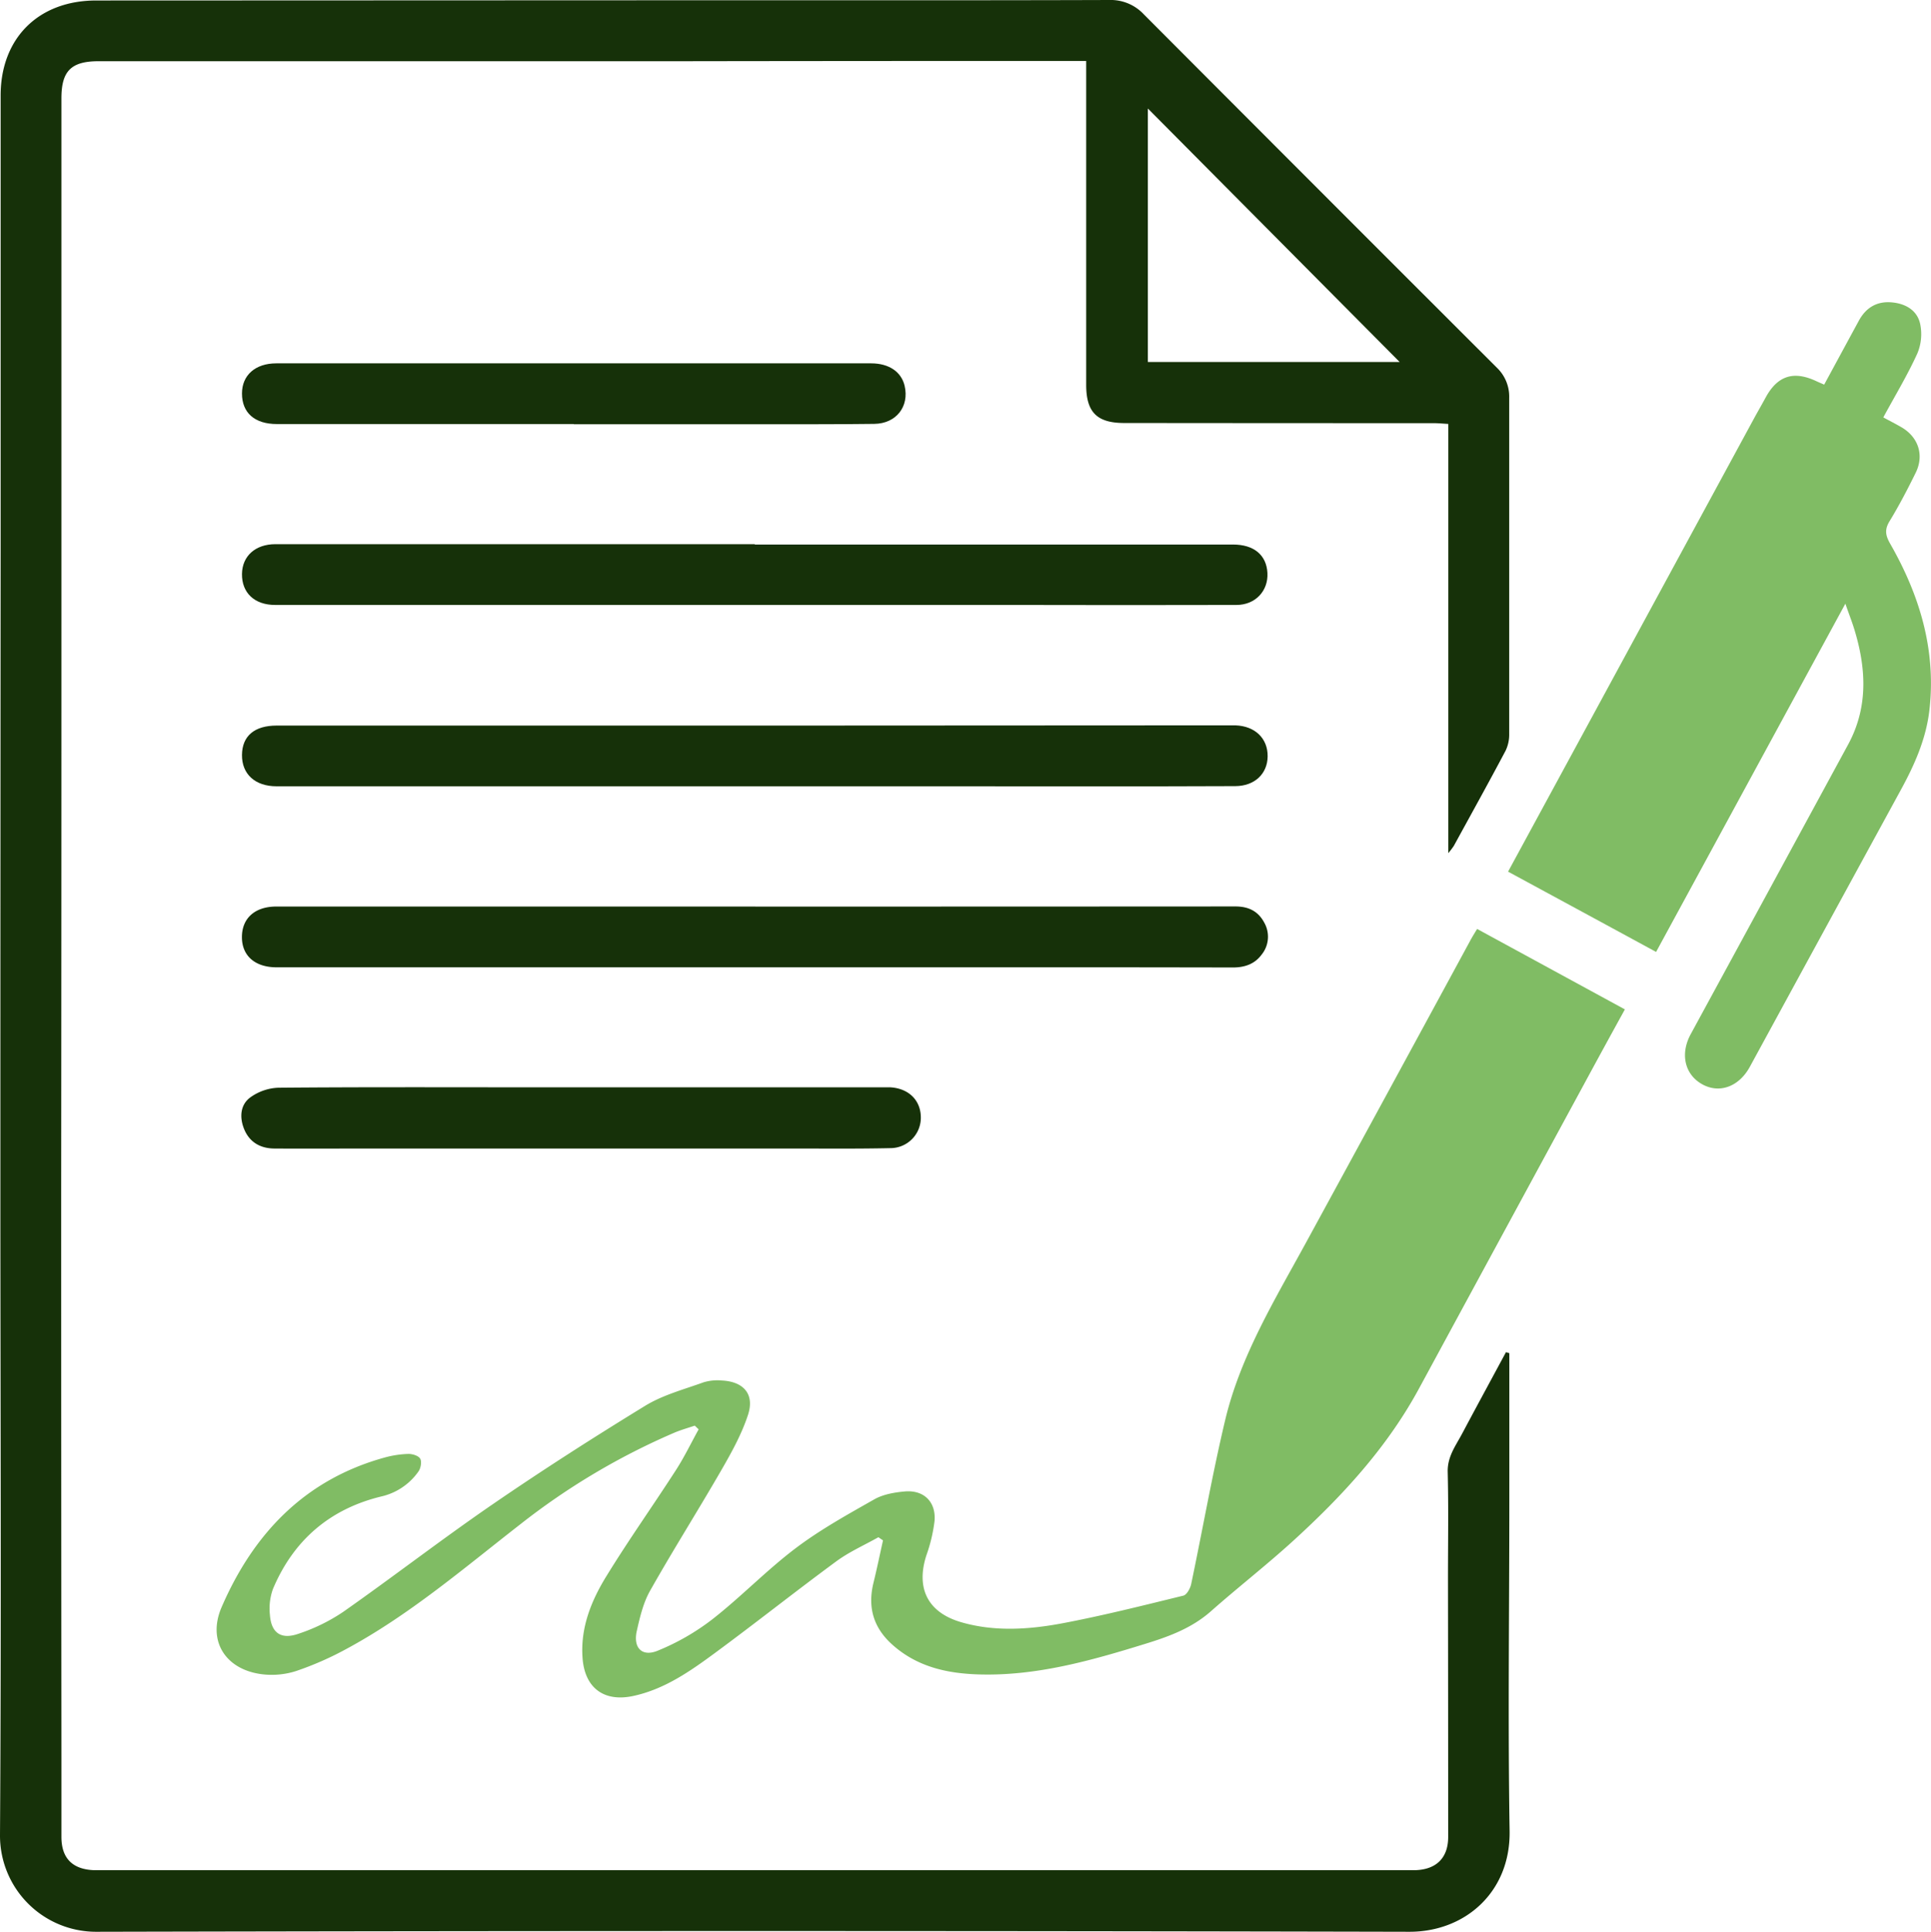
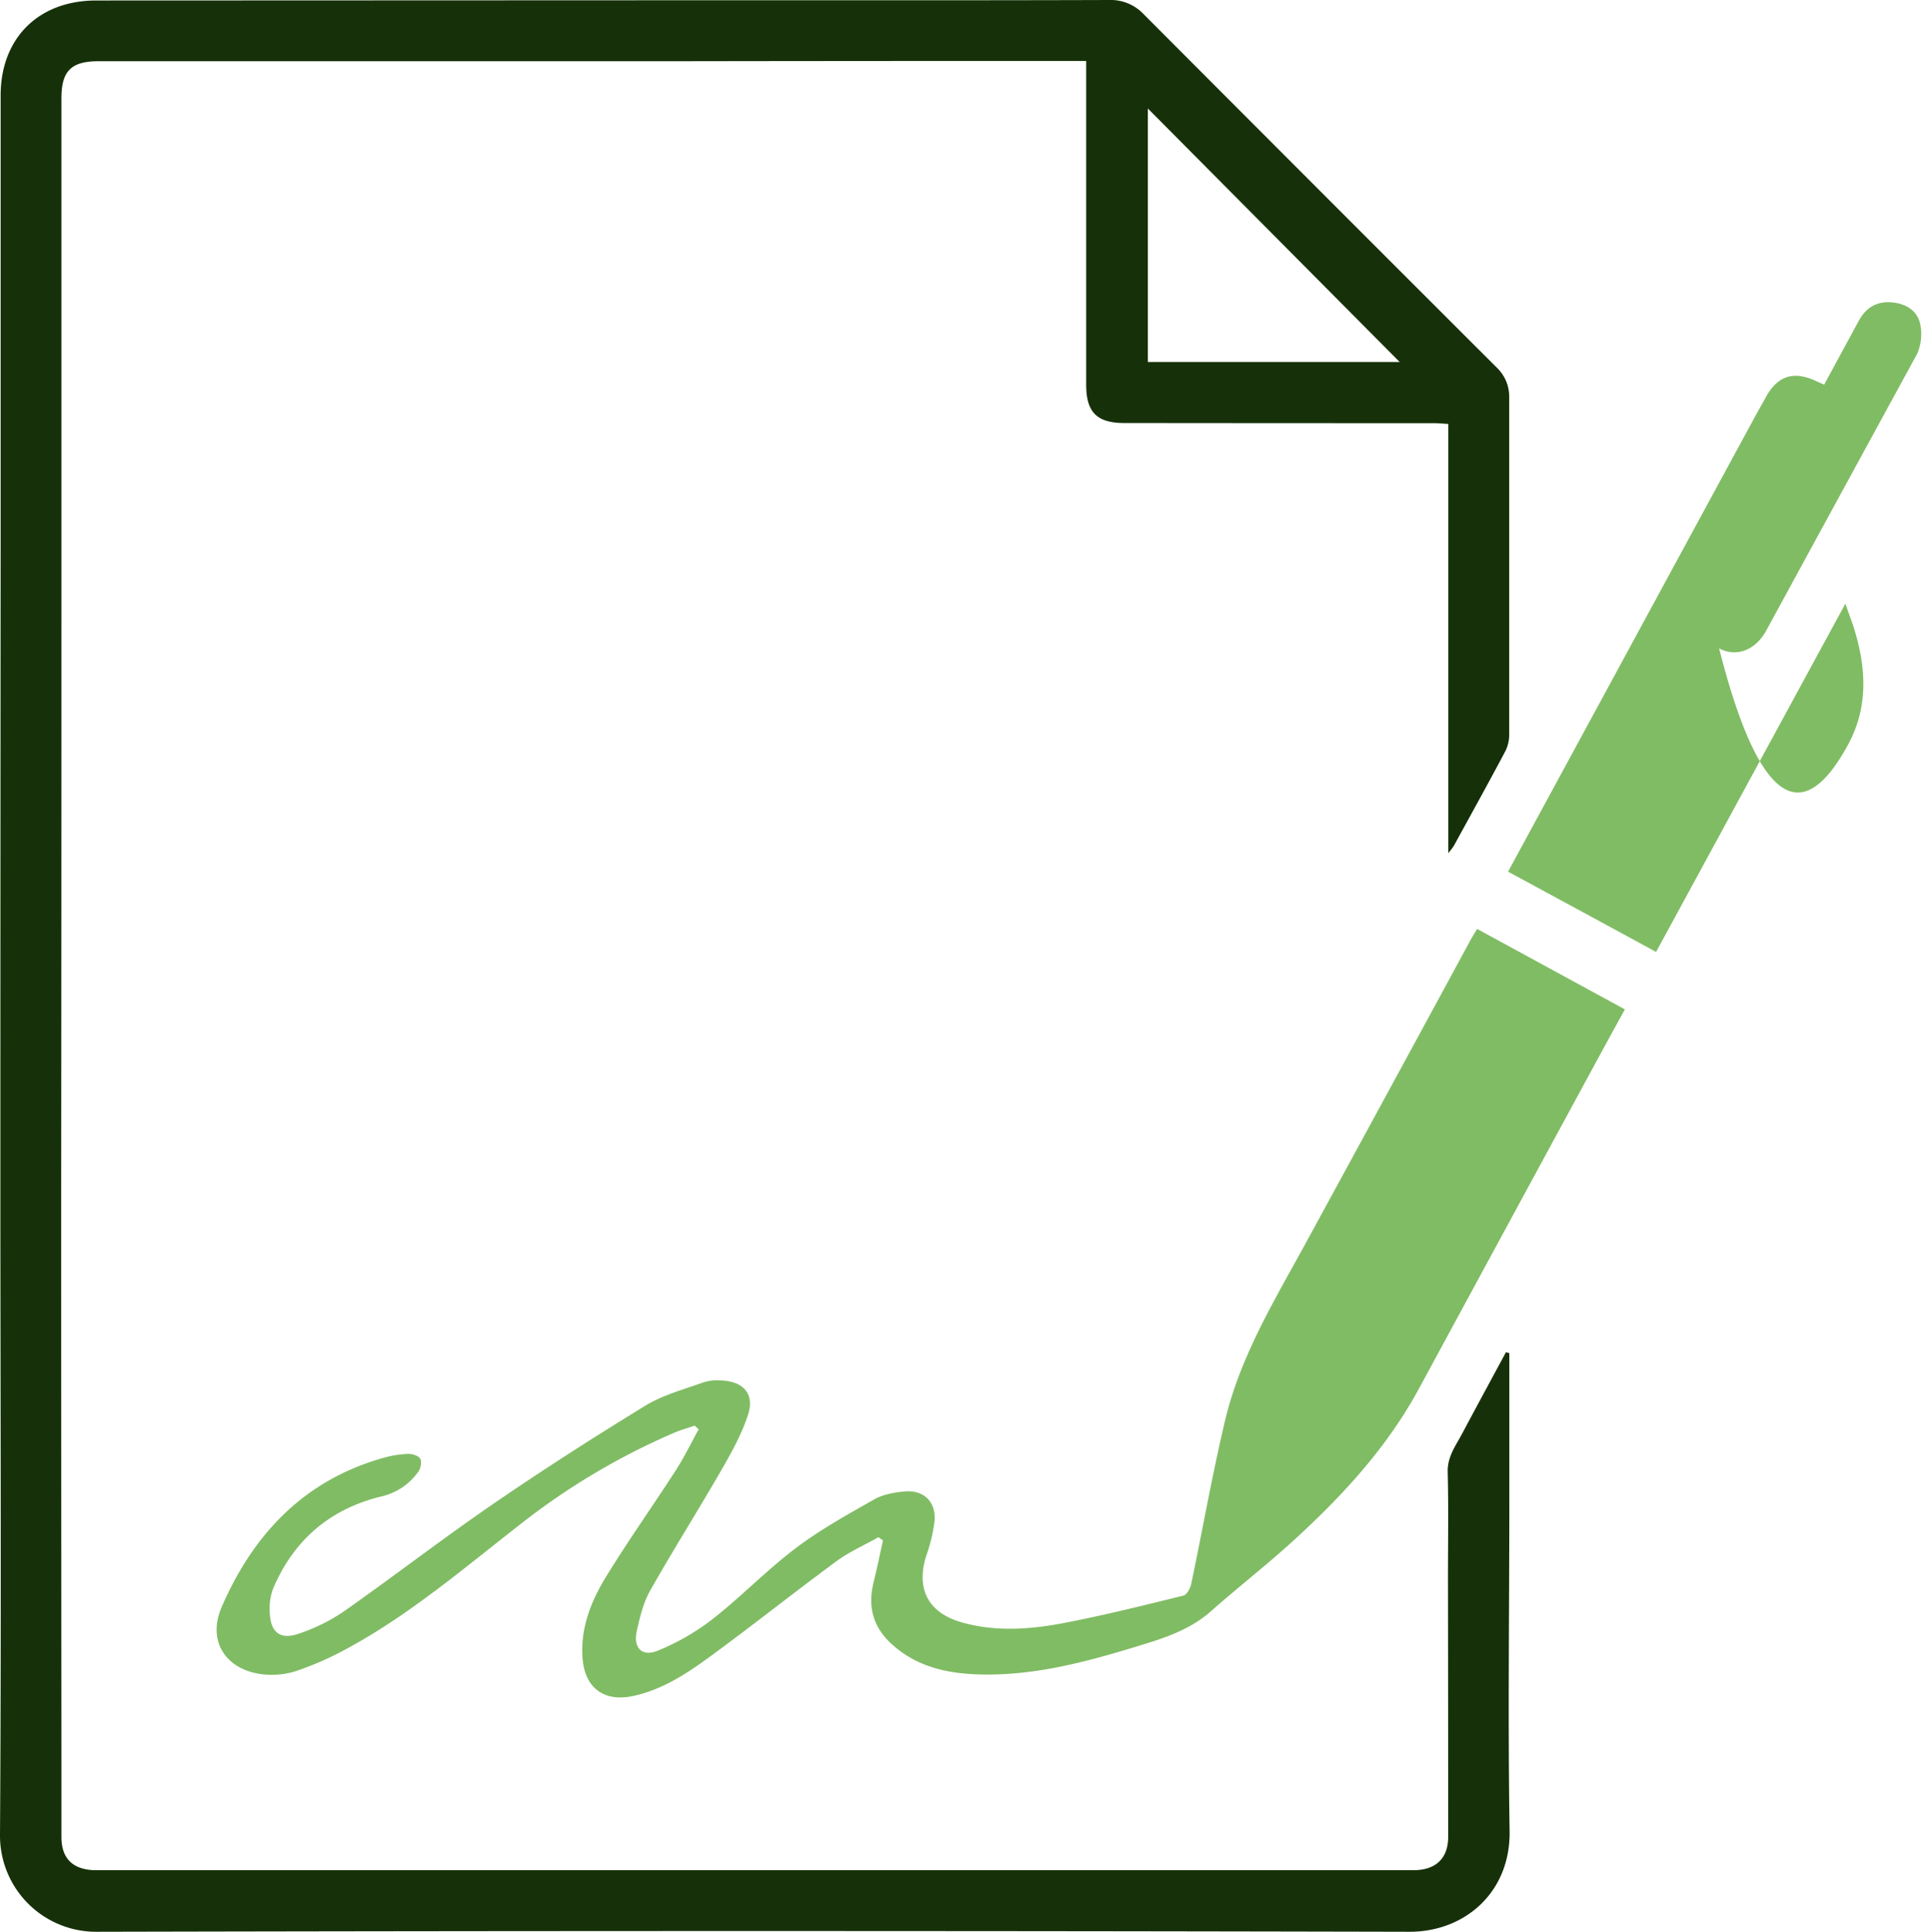
<svg xmlns="http://www.w3.org/2000/svg" viewBox="0 0 703.18 703.38">
  <defs>
    <style>.cls-1{fill:#163109;}.cls-2{fill:#80bc64;}</style>
  </defs>
  <g id="Слой_2" data-name="Слой 2">
    <g id="Layer_1" data-name="Layer 1">
      <path class="cls-1" d="M549.63,492.71q0,26.75,0,53.49c0,40.17-.55,80.36.1,120.52.35,22.23-16.25,36.71-36.54,36.66q-239-.54-478.05,0A35,35,0,0,1,0,668.12c.51-77.9.14-155.81.14-233.72q0-116.62.09-233.26,0-83.17,0-166.35C.23,13.91,14,.19,35,.18L265.05.09c46.29,0,92.57.06,138.86-.09A16.47,16.47,0,0,1,416.5,5.2q64.22,64.41,128.59,128.68a14.57,14.57,0,0,1,4.49,11c0,40.78,0,81.57,0,122.35a13.54,13.54,0,0,1-1.32,6.12C542.09,285,535.73,296.45,529.41,308a29.81,29.81,0,0,1-2,2.63V154.36c-2.07-.12-3.67-.28-5.28-.28q-56.37,0-112.75-.06c-10,0-13.84-4-13.84-13.92V22.2H373.16q-61.62,0-123.24.09-68.26,0-136.53,0-38.72,0-77.43,0c-10,0-13.59,3.5-13.59,13.49q0,95.51,0,191,0,103.76-.09,207.5,0,102.84.09,205.69c0,9.62,0,19.24,0,28.86,0,7.77,4,11.79,11.8,12.12,1.22,0,2.45,0,3.67,0H511.75c1.23,0,2.45,0,3.67,0,7.64-.26,11.93-4.48,11.94-12.07q0-47-.07-93.94c0-13,.22-26-.1-39-.14-5.54,2.89-9.49,5.22-13.87,5.29-9.94,10.66-19.82,16-29.73ZM509.69,131.8,418,39.51V131.8Z" />
      <path class="cls-2" d="M319.87,559.72c-5.12,2.89-10.59,5.3-15.3,8.76-14.86,10.93-29.32,22.42-44.18,33.36-9.08,6.69-18.38,13.21-29.74,15.67-10.67,2.32-17.7-2.88-18.51-13.75-.84-11.18,3.23-21.09,8.91-30.23,8-13,16.84-25.45,25.1-38.27,3.06-4.74,5.52-9.87,8.26-14.82L253,519.09c-2.5.85-5.06,1.56-7.48,2.59a250.58,250.58,0,0,0-56.1,33.37c-20.56,16-40.45,33.08-63.58,45.51a116.05,116.05,0,0,1-18,7.88,29.09,29.09,0,0,1-12.16,1.2c-13.37-1.53-20.32-12-15-24.41,11.62-26.86,30.39-46.58,59.55-54.57a36.09,36.09,0,0,1,8.57-1.27c1.46,0,3.64.68,4.23,1.75s.21,3.42-.61,4.59a22.68,22.68,0,0,1-13.69,9.18c-18.72,4.58-31.92,16-39.36,33.72A21.18,21.18,0,0,0,98.29,588c.47,6.52,4,9.09,10.34,6.89a66.34,66.34,0,0,0,16.36-8c18.24-12.8,35.89-26.45,54.26-39.06s36.87-24.44,55.74-36c6.4-3.9,14-5.91,21.14-8.49a17.47,17.47,0,0,1,6.78-.68c7.91.4,11.93,5,9.49,12.47-2.29,7-5.95,13.63-9.66,20.06-8.52,14.77-17.65,29.2-26,44-2.5,4.41-3.73,9.67-4.86,14.69-1.36,6.08,1.89,9.5,7.59,7.17a84.83,84.83,0,0,0,20-11.5c10.43-8.16,19.7-17.84,30.26-25.82,8.94-6.76,18.88-12.26,28.66-17.81,3.2-1.81,7.24-2.51,11-2.86,7-.65,11.54,3.78,10.92,10.8a57.32,57.32,0,0,1-2.95,12.41c-3.89,12,.44,20.84,12.65,24.39s24.9,2.68,37.22.33c14.67-2.79,29.18-6.45,43.69-10,1.25-.3,2.53-2.64,2.86-4.23,4.17-19.84,7.66-39.83,12.34-59.55,5.56-23.43,18.09-43.89,29.49-64.79q30-55,59.92-110.18c.71-1.3,1.5-2.56,2.37-4l53.81,29.29c-5,9.07-9.88,18-14.75,27q-30.12,55.51-60.22,111.05c-11.65,21.52-28,39.21-45.88,55.51-9.7,8.83-20.08,16.91-29.91,25.6-7.1,6.27-15.62,9.32-24.38,12-19.42,6-39,11.51-59.59,11-11.82-.29-23-2.66-32.2-11-6.78-6.15-8.86-13.58-6.7-22.38,1.26-5.12,2.32-10.29,3.47-15.44Z" />
-       <path class="cls-2" d="M672,219.8c-23.31,42.87-46,84.66-68.93,126.81-18-9.79-35.81-19.43-53.9-29.23l24.13-44.45q32.63-60.13,65.27-120.27c1.45-2.68,3-5.33,4.44-8,4.31-7.87,10.13-9.74,18.36-5.9.8.38,1.63.72,2.91,1.29,4.27-7.87,8.45-15.6,12.65-23.32,2.6-4.75,6.56-7.12,12-6.63,5,.45,9.16,2.87,10.28,7.72a18.19,18.19,0,0,1-1,10.87c-3.58,7.88-8.09,15.33-12.4,23.29,2.39,1.29,4.54,2.38,6.62,3.59,6.13,3.57,8.33,10.13,5.2,16.52-2.95,6-6.07,12-9.56,17.72-1.88,3.09-1.43,5.24.27,8.21,10.69,18.69,16.73,38.55,14.28,60.37-1.18,10.51-5.36,19.95-10.37,29.12q-27.51,50.4-55,100.85c-4,7.4-11.2,9.95-17.5,6.37s-8-11.09-4-18.31Q644.41,323.77,673,271.09c7.17-13.21,6.66-27,2.57-40.89C674.67,227,673.4,223.91,672,219.8Z" />
-       <path class="cls-1" d="M274.87,198.27q87.06,0,174.13,0c7.6,0,12.18,3.8,12.54,10.33s-4.38,11.65-11.25,11.67q-40.32.1-80.65,0H190.93q-45.36,0-90.73,0c-7.56,0-12.18-4.45-12.08-11.32.1-6.49,4.87-10.8,12.16-10.81q87.3,0,174.59,0Z" />
-       <path class="cls-1" d="M274.38,286.3q-86.83,0-173.67,0c-7.84,0-12.65-4.46-12.59-11.41s4.59-10.69,12.6-10.7q94.62,0,189.23,0,77.9,0,155.79-.08c1.37,0,2.75,0,4.12,0,7.15.23,11.84,4.75,11.76,11.31-.07,6.33-4.74,10.78-11.74,10.82-17.26.1-34.52.07-51.78.07Z" />
-       <path class="cls-1" d="M275.05,330.1q87.42,0,174.85-.05c4.79,0,8.3,1.76,10.5,5.92a10.36,10.36,0,0,1-1,11.65c-2.54,3.43-6.18,4.65-10.43,4.65q-46.28-.09-92.56-.06l-234.61,0q-10.54,0-21.08,0c-7.79,0-12.55-4.14-12.62-10.83-.07-7,4.68-11.3,12.55-11.3H275.05Z" />
-       <path class="cls-1" d="M212.17,395.89H320.25c1.22,0,2.45,0,3.67,0,6.73.27,11.23,4.49,11.4,10.68a11.09,11.09,0,0,1-11.14,11.48c-11.89.26-23.79.14-35.69.14H134.8c-11.59,0-23.18.07-34.77,0-5.16,0-9.21-2.25-11.18-7.21-1.65-4.15-1.35-8.65,2.2-11.33a18.61,18.61,0,0,1,10.28-3.6c30.54-.27,61.07-.15,91.6-.15Z" />
-       <path class="cls-1" d="M208.92,154.4H100.83c-8.08,0-12.73-4.09-12.71-11.15,0-6.64,4.87-10.95,12.47-10.95q108.33,0,216.67,0c6.47,0,11,3.11,12.17,8.22,1.74,7.5-3.07,13.72-11.05,13.82-13.89.18-27.78.12-41.67.13q-33.9,0-67.79,0Z" />
+       <path class="cls-2" d="M672,219.8c-23.31,42.87-46,84.66-68.93,126.81-18-9.79-35.81-19.43-53.9-29.23l24.13-44.45q32.63-60.13,65.27-120.27c1.45-2.68,3-5.33,4.44-8,4.31-7.87,10.13-9.74,18.36-5.9.8.38,1.63.72,2.91,1.29,4.27-7.87,8.45-15.6,12.65-23.32,2.6-4.75,6.56-7.12,12-6.63,5,.45,9.16,2.87,10.28,7.72a18.19,18.19,0,0,1-1,10.87q-27.51,50.4-55,100.85c-4,7.4-11.2,9.95-17.5,6.37s-8-11.09-4-18.31Q644.41,323.77,673,271.09c7.17-13.21,6.66-27,2.57-40.89C674.67,227,673.4,223.91,672,219.8Z" />
    </g>
  </g>
</svg>